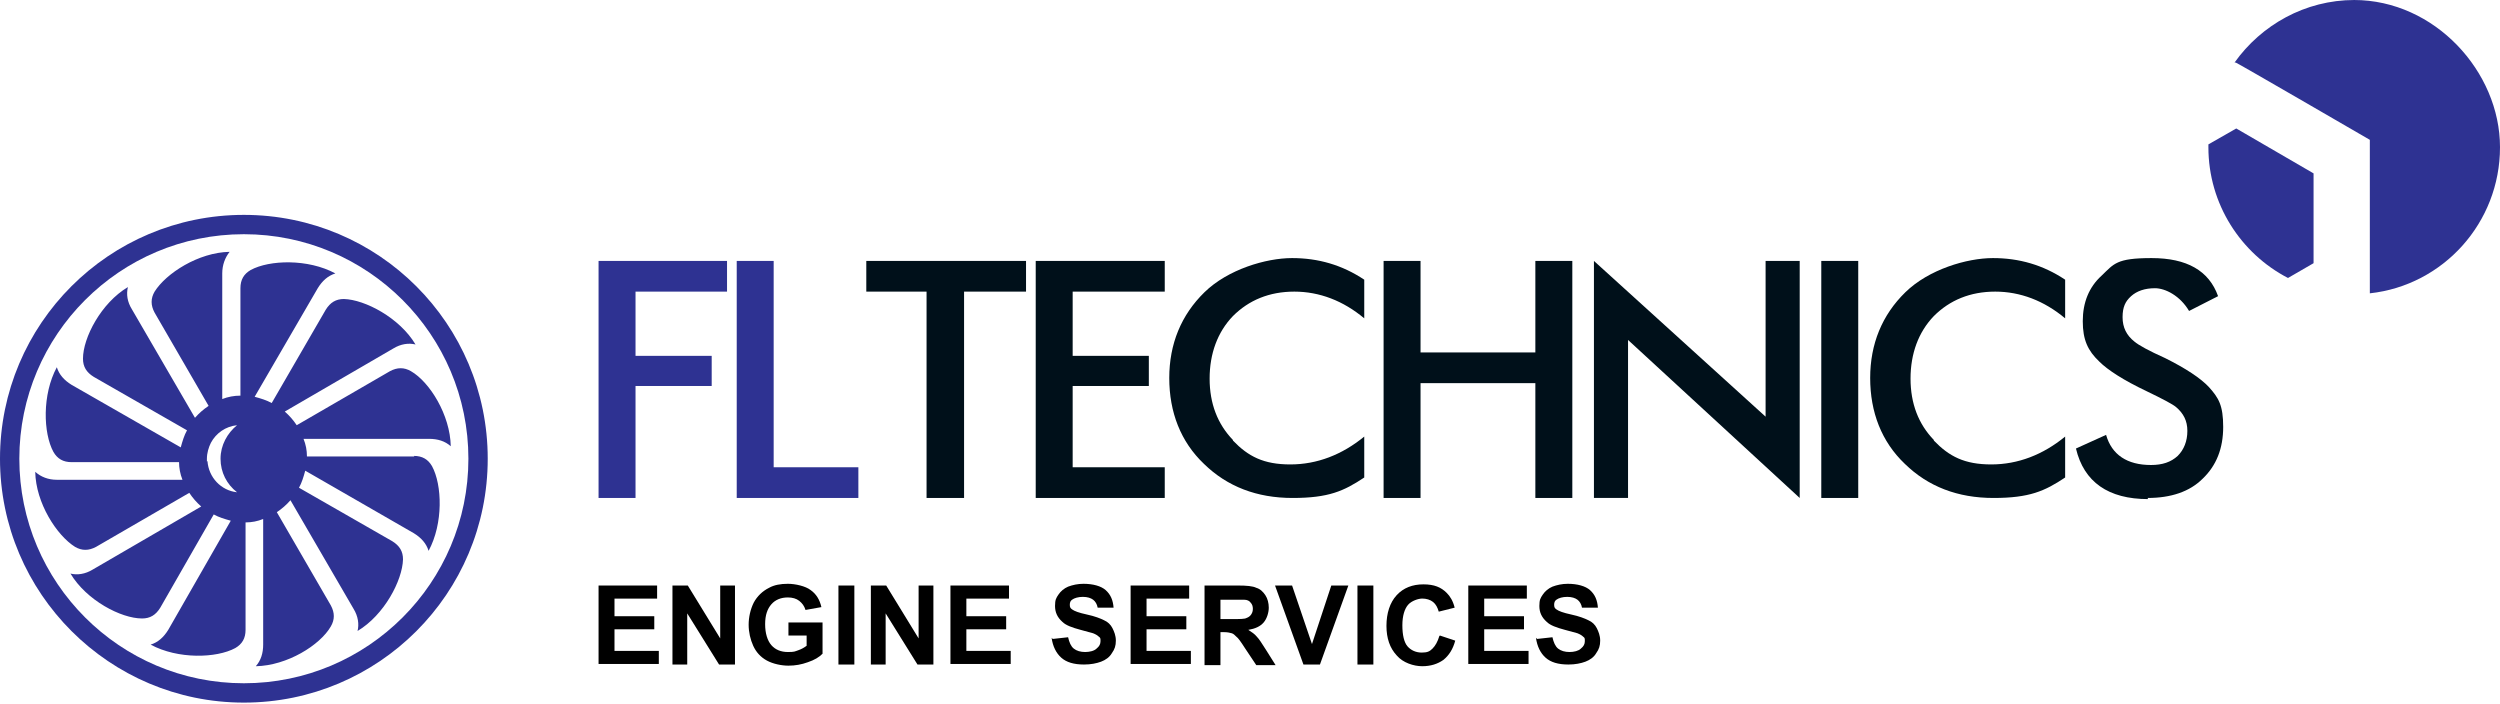
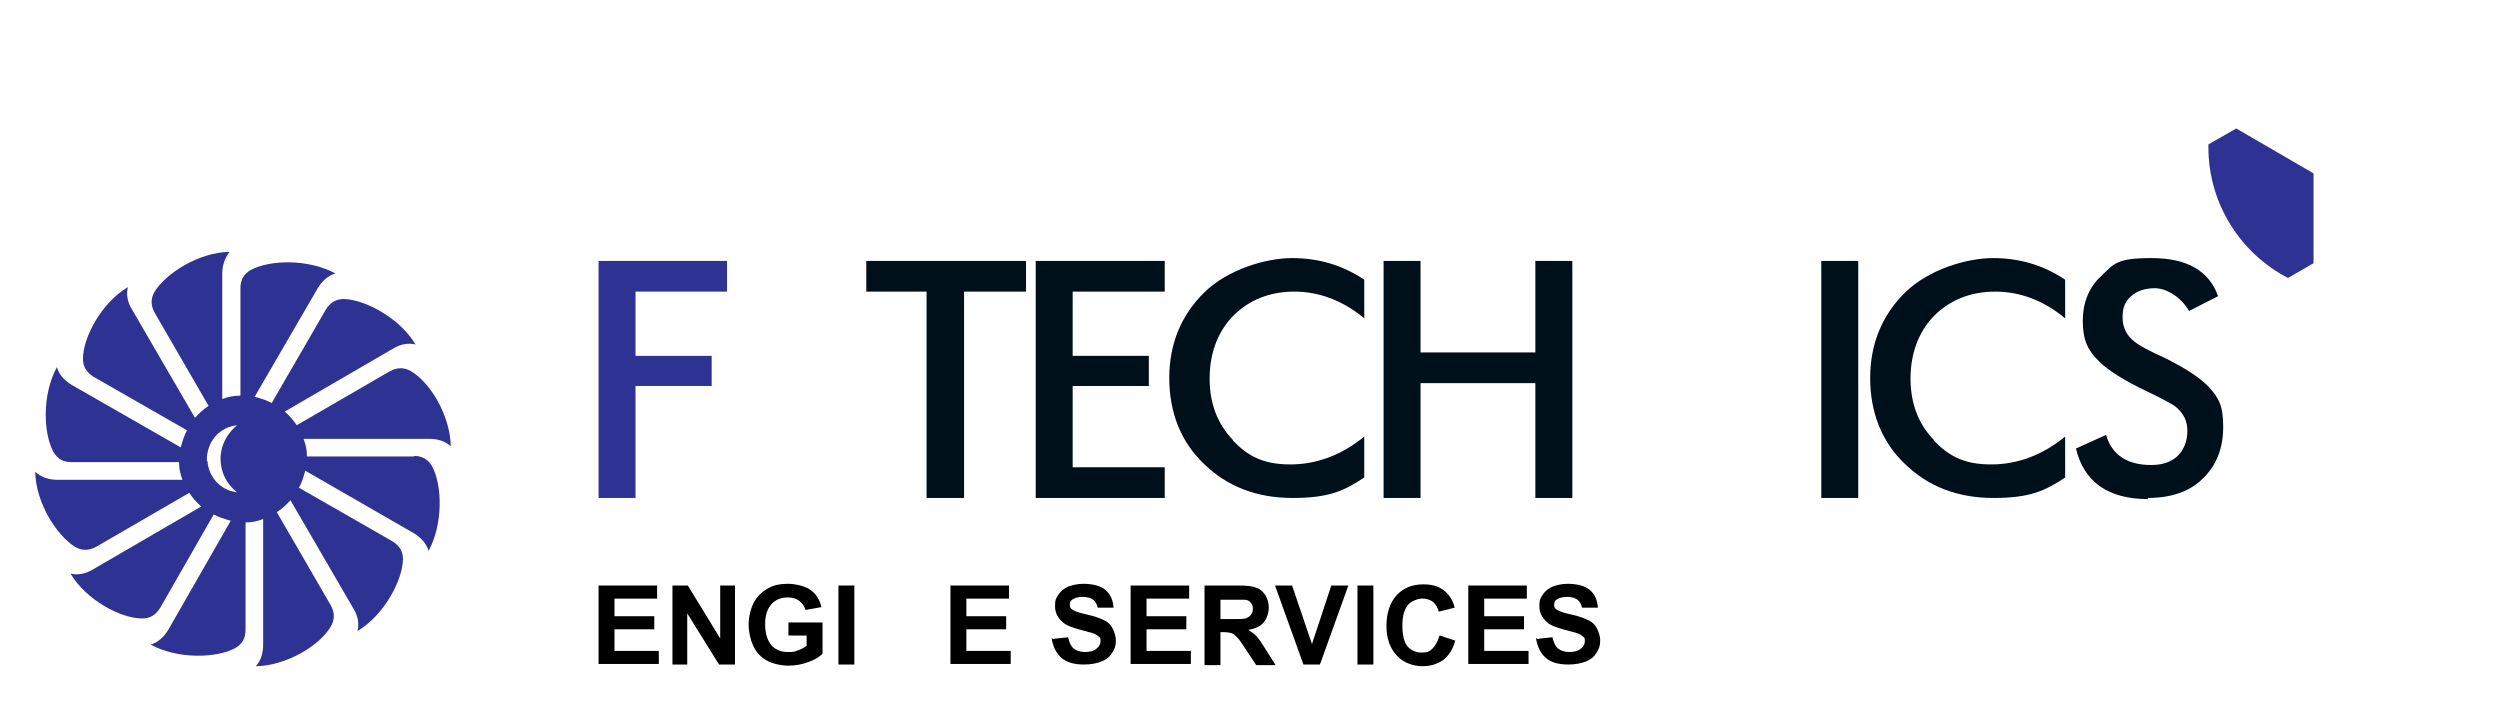
<svg xmlns="http://www.w3.org/2000/svg" width="167" height="47" viewBox="0 0 167 47" fill="none">
-   <path d="M16.29 46.934C7.329 46.934 0 39.643 0 30.643C0 21.644 7.291 14.354 16.29 14.354C25.289 14.354 32.58 21.644 32.58 30.643C32.58 39.643 25.289 46.934 16.29 46.934ZM16.29 15.645C8.012 15.645 1.291 22.366 1.291 30.643C1.291 38.921 8.012 45.642 16.29 45.642C24.568 45.642 31.289 38.921 31.289 30.643C31.289 22.366 24.568 15.645 16.29 15.645Z" fill="#2E3292" />
  <path fill-rule="evenodd" clip-rule="evenodd" d="M27.681 30.492H20.504C20.504 30.075 20.428 29.695 20.276 29.315H28.668C29.238 29.315 29.731 29.467 30.111 29.809C30.073 27.72 28.706 25.518 27.453 24.796C26.997 24.531 26.542 24.531 26.048 24.796L19.821 28.404C19.593 28.062 19.327 27.758 19.023 27.492L26.276 23.277C26.77 22.974 27.301 22.898 27.757 23.012C26.694 21.227 24.377 20.012 22.972 19.974C22.441 19.974 22.061 20.202 21.757 20.695L18.15 26.923C17.808 26.733 17.428 26.619 17.011 26.505L21.226 19.252C21.529 18.759 21.909 18.417 22.403 18.265C20.58 17.278 17.998 17.354 16.745 18.037C16.289 18.303 16.061 18.683 16.061 19.252V26.429C15.644 26.429 15.226 26.505 14.846 26.657V18.265C14.846 17.696 15.036 17.202 15.34 16.822C13.252 16.86 11.087 18.265 10.328 19.48C10.062 19.936 10.062 20.392 10.328 20.885L13.935 27.113C13.593 27.34 13.289 27.606 13.024 27.91L8.809 20.657C8.505 20.164 8.429 19.67 8.543 19.177C6.758 20.24 5.543 22.556 5.543 23.961C5.543 24.493 5.771 24.872 6.265 25.176L12.492 28.745C12.302 29.087 12.188 29.467 12.074 29.885L4.784 25.708C4.29 25.404 3.948 25.024 3.796 24.531C2.809 26.353 2.885 28.935 3.569 30.188C3.834 30.644 4.214 30.872 4.784 30.872H11.96C11.96 31.252 12.036 31.669 12.188 32.049H3.796C3.227 32.049 2.733 31.859 2.354 31.517C2.391 33.606 3.796 35.77 5.012 36.53C5.467 36.795 5.923 36.795 6.417 36.53L12.644 32.922C12.872 33.264 13.137 33.568 13.441 33.834L6.189 38.049C5.695 38.352 5.163 38.428 4.708 38.315C5.771 40.099 8.087 41.314 9.492 41.314C10.024 41.314 10.404 41.086 10.707 40.593L14.277 34.365C14.618 34.555 14.998 34.669 15.416 34.783L11.239 42.074C10.935 42.567 10.556 42.909 10.062 43.061C11.884 44.048 14.467 43.972 15.72 43.289C16.175 43.023 16.403 42.643 16.403 42.074V34.897C16.821 34.897 17.201 34.821 17.58 34.669V43.061C17.58 43.63 17.428 44.124 17.087 44.504C19.175 44.466 21.378 43.099 22.099 41.846C22.365 41.39 22.365 40.934 22.099 40.441L18.492 34.214C18.833 33.986 19.137 33.72 19.403 33.416L23.618 40.669C23.922 41.162 23.997 41.694 23.884 42.15C25.668 41.086 26.883 38.77 26.921 37.365C26.921 36.834 26.694 36.454 26.2 36.15L19.973 32.581C20.162 32.239 20.276 31.859 20.39 31.442L27.643 35.618C28.136 35.922 28.478 36.302 28.63 36.796C29.617 34.973 29.541 32.391 28.858 31.138C28.592 30.682 28.212 30.454 27.643 30.454M13.821 30.834C13.821 30.758 13.821 30.72 13.821 30.644C13.821 30.264 13.935 29.885 14.087 29.581C14.429 28.935 15.074 28.48 15.834 28.404C15.188 28.935 14.732 29.733 14.732 30.644C14.732 31.555 15.15 32.353 15.834 32.884C14.77 32.77 13.935 31.897 13.859 30.796" fill="#2E3292" />
  <path d="M42.453 33.264V25.784H47.541V23.771H42.453V19.48H48.566V17.43H39.984V33.264H42.453Z" fill="#2E3292" />
-   <path d="M57.339 33.264V31.213H51.681V17.43H49.213V33.264H57.339Z" fill="#2E3292" />
-   <path d="M108.753 33.264V22.708L120.22 33.264V17.43H117.942V27.834L106.475 17.43V33.264H108.753Z" fill="#00101A" />
  <path d="M68.539 19.48V17.43H57.869V19.48H61.894V33.264H64.4V19.48H68.539Z" fill="#00101A" />
  <path d="M77.805 33.264V31.213H71.654V25.784H76.742V23.771H71.654V19.48H77.805V17.43H69.186V33.264H77.805Z" fill="#00101A" />
  <path d="M94.892 33.264V25.594H102.562V33.264H105.031V17.43H102.562V23.543H94.892V17.43H92.424V33.264H94.892Z" fill="#00101A" />
  <path d="M124.13 17.43H121.662V33.264H124.13V17.43Z" fill="#00101A" />
  <path d="M143.458 33.264C145.015 33.264 146.268 32.847 147.142 31.973C148.053 31.1 148.509 29.961 148.509 28.518C148.509 27.075 148.205 26.581 147.559 25.86C146.99 25.252 146.002 24.607 144.635 23.923C143.534 23.43 142.851 23.05 142.585 22.822C142.053 22.404 141.788 21.873 141.788 21.189C141.788 20.506 141.977 20.126 142.357 19.784C142.737 19.443 143.268 19.253 143.952 19.253C144.635 19.253 145.623 19.746 146.23 20.772L148.167 19.784C147.559 18.076 146.078 17.24 143.724 17.24C141.37 17.24 141.218 17.62 140.383 18.417C139.547 19.177 139.129 20.202 139.129 21.455C139.129 22.708 139.471 23.43 140.231 24.151C140.8 24.721 141.863 25.404 143.382 26.126C144.484 26.657 145.129 26.999 145.357 27.189C145.85 27.607 146.116 28.1 146.116 28.784C146.116 29.467 145.888 30.037 145.471 30.454C145.015 30.872 144.446 31.062 143.686 31.062C142.091 31.062 141.066 30.378 140.686 29.049L138.674 29.961C139.205 32.201 140.838 33.34 143.496 33.34" fill="#00101A" />
  <path d="M154.546 17.581V11.582L149.382 8.582L147.521 9.645C147.521 9.721 147.521 9.759 147.521 9.835C147.521 13.632 149.686 16.936 152.838 18.569L154.546 17.581Z" fill="#2E3292" />
-   <path d="M157.28 0C153.976 0 151.052 1.671 149.268 4.177H149.344C149.344 4.139 158.305 9.341 158.305 9.341V19.594C163.203 19.062 167 14.885 167 9.835C167 4.785 162.634 0 157.242 0" fill="#2E3292" />
  <path d="M82.36 29.391C81.335 28.328 80.803 26.961 80.803 25.29C80.803 23.619 81.335 22.177 82.36 21.113C83.424 20.05 84.79 19.48 86.461 19.48C88.132 19.48 89.727 20.088 91.132 21.265V18.683C89.651 17.696 88.056 17.24 86.309 17.24C84.563 17.24 82.019 18 80.462 19.519C78.905 21.037 78.107 22.974 78.107 25.252C78.107 27.531 78.867 29.505 80.424 30.986C81.981 32.505 83.955 33.264 86.347 33.264C88.74 33.264 89.765 32.809 91.132 31.897V29.163C89.651 30.378 87.98 31.024 86.195 31.024C84.411 31.024 83.385 30.492 82.36 29.429V29.391Z" fill="#00101A" />
  <path d="M129.181 29.391C128.155 28.328 127.624 26.961 127.624 25.29C127.624 23.619 128.155 22.177 129.181 21.113C130.244 20.05 131.611 19.48 133.282 19.48C134.952 19.48 136.547 20.088 137.952 21.265V18.683C136.471 17.696 134.876 17.24 133.13 17.24C131.383 17.24 128.839 18 127.282 19.519C125.725 21.037 124.928 22.974 124.928 25.252C124.928 27.531 125.687 29.505 127.244 30.986C128.801 32.505 130.775 33.264 133.168 33.264C135.56 33.264 136.585 32.809 137.952 31.897V29.163C136.471 30.378 134.8 31.024 133.016 31.024C131.231 31.024 130.206 30.492 129.181 29.429V29.391Z" fill="#00101A" />
  <path d="M39.984 44.391V39.113H43.895V39.987H41.048V41.164H43.706V42.037H41.048V43.48H44.009V44.353H39.984V44.391Z" fill="black" />
  <path d="M44.92 44.391V39.113H45.945L48.11 42.645V39.113H49.097V44.391H48.034L45.907 40.974V44.391H44.92Z" fill="black" />
  <path d="M52.668 42.453V41.58H54.946V43.669C54.718 43.897 54.414 44.086 53.959 44.238C53.541 44.39 53.123 44.466 52.668 44.466C52.212 44.466 51.642 44.352 51.225 44.124C50.807 43.896 50.503 43.555 50.314 43.137C50.124 42.719 50.01 42.226 50.01 41.732C50.01 41.239 50.124 40.707 50.352 40.251C50.579 39.833 50.921 39.492 51.377 39.264C51.718 39.074 52.136 38.998 52.63 38.998C53.123 38.998 53.807 39.15 54.149 39.416C54.528 39.682 54.756 40.061 54.87 40.555L53.807 40.745C53.731 40.479 53.579 40.289 53.389 40.137C53.199 39.985 52.934 39.909 52.63 39.909C52.174 39.909 51.794 40.061 51.529 40.365C51.263 40.669 51.111 41.087 51.111 41.694C51.111 42.302 51.263 42.795 51.529 43.099C51.794 43.403 52.174 43.555 52.63 43.555C53.086 43.555 53.086 43.517 53.313 43.441C53.541 43.365 53.731 43.251 53.883 43.137V42.453H52.668Z" fill="black" />
  <path d="M56.008 44.391V39.113H57.071V44.391H56.008Z" fill="black" />
-   <path d="M58.174 44.391V39.113H59.199L61.363 42.645V39.113H62.351V44.391H61.288L59.161 40.974V44.391H58.174Z" fill="black" />
  <path d="M63.49 44.391V39.113H67.401V39.987H64.553V41.164H67.212V42.037H64.553V43.48H67.515V44.353H63.49V44.391Z" fill="black" />
  <path d="M70.324 42.681L71.349 42.568C71.425 42.909 71.539 43.175 71.729 43.327C71.919 43.479 72.185 43.555 72.488 43.555C72.792 43.555 73.096 43.479 73.248 43.327C73.438 43.175 73.514 43.023 73.514 42.833C73.514 42.643 73.514 42.605 73.4 42.529C73.324 42.453 73.21 42.378 73.02 42.302C72.906 42.264 72.602 42.188 72.185 42.074C71.615 41.922 71.197 41.77 70.969 41.542C70.628 41.239 70.476 40.897 70.476 40.479C70.476 40.061 70.552 39.947 70.704 39.72C70.856 39.492 71.083 39.302 71.349 39.188C71.653 39.074 71.995 38.998 72.374 38.998C73.02 38.998 73.552 39.15 73.855 39.416C74.197 39.72 74.349 40.099 74.387 40.593H73.324C73.286 40.365 73.172 40.175 73.02 40.061C72.868 39.947 72.64 39.871 72.337 39.871C72.033 39.871 71.767 39.947 71.615 40.061C71.501 40.137 71.463 40.251 71.463 40.403C71.463 40.555 71.501 40.631 71.615 40.707C71.767 40.821 72.071 40.935 72.602 41.049C73.134 41.163 73.514 41.314 73.742 41.428C74.007 41.542 74.197 41.732 74.311 41.96C74.425 42.188 74.539 42.453 74.539 42.795C74.539 43.137 74.463 43.365 74.273 43.631C74.121 43.897 73.855 44.086 73.552 44.2C73.248 44.314 72.868 44.39 72.412 44.39C71.729 44.39 71.235 44.238 70.894 43.934C70.552 43.631 70.324 43.175 70.248 42.605L70.324 42.681Z" fill="black" />
  <path d="M75.525 44.391V39.113H79.436V39.987H76.589V41.164H79.247V42.037H76.589V43.48H79.55V44.353H75.525V44.391Z" fill="black" />
  <path d="M80.463 44.391V39.113H82.703C83.273 39.113 83.691 39.151 83.918 39.265C84.184 39.341 84.374 39.531 84.526 39.759C84.678 39.987 84.754 40.291 84.754 40.594C84.754 40.898 84.64 41.316 84.412 41.581C84.184 41.847 83.842 41.999 83.387 42.075C83.615 42.227 83.804 42.341 83.956 42.531C84.108 42.683 84.298 42.986 84.564 43.404L85.209 44.429H83.918L83.159 43.29C82.893 42.873 82.703 42.607 82.589 42.531C82.475 42.417 82.4 42.341 82.286 42.303C82.172 42.265 81.982 42.227 81.754 42.227H81.526V44.429H80.463V44.391ZM81.526 41.354H82.323C82.817 41.354 83.159 41.354 83.273 41.278C83.387 41.24 83.501 41.164 83.577 41.05C83.653 40.936 83.691 40.822 83.691 40.67C83.691 40.518 83.653 40.366 83.539 40.252C83.463 40.139 83.311 40.063 83.121 40.063C83.045 40.063 82.779 40.063 82.362 40.063H81.526V41.392V41.354Z" fill="black" />
  <path d="M87.07 44.391L85.172 39.113H86.311L87.64 43.024L88.931 39.113H90.07L88.172 44.391H87.033H87.07Z" fill="black" />
  <path d="M90.678 44.391V39.113H91.741V44.391H90.678Z" fill="black" />
  <path d="M96.185 42.453L97.21 42.794C97.058 43.364 96.792 43.782 96.412 44.086C96.033 44.351 95.577 44.503 95.007 44.503C94.438 44.503 93.716 44.275 93.299 43.782C92.843 43.288 92.615 42.642 92.615 41.807C92.615 40.972 92.843 40.25 93.299 39.757C93.754 39.263 94.362 39.035 95.083 39.035C95.805 39.035 96.261 39.225 96.64 39.605C96.868 39.833 97.058 40.136 97.172 40.592L96.109 40.858C96.033 40.592 95.919 40.364 95.729 40.212C95.539 40.06 95.273 39.984 95.007 39.984C94.742 39.984 94.286 40.136 94.058 40.402C93.83 40.668 93.678 41.124 93.678 41.769C93.678 42.415 93.792 42.908 94.02 43.174C94.248 43.44 94.59 43.592 94.969 43.592C95.349 43.592 95.501 43.516 95.691 43.326C95.881 43.136 96.033 42.87 96.147 42.491L96.185 42.453Z" fill="black" />
  <path d="M98.082 44.391V39.113H101.993V39.987H99.145V41.164H101.803V42.037H99.145V43.48H102.107V44.353H98.082V44.391Z" fill="black" />
  <path d="M102.677 42.681L103.703 42.568C103.779 42.909 103.893 43.175 104.082 43.327C104.272 43.479 104.538 43.555 104.842 43.555C105.146 43.555 105.449 43.479 105.601 43.327C105.791 43.175 105.867 43.023 105.867 42.833C105.867 42.643 105.867 42.605 105.753 42.529C105.677 42.453 105.563 42.378 105.374 42.302C105.26 42.264 104.956 42.188 104.538 42.074C103.968 41.922 103.551 41.77 103.323 41.542C102.981 41.239 102.829 40.897 102.829 40.479C102.829 40.061 102.905 39.947 103.057 39.72C103.209 39.492 103.437 39.302 103.703 39.188C104.006 39.074 104.348 38.998 104.728 38.998C105.373 38.998 105.905 39.15 106.209 39.416C106.551 39.72 106.703 40.099 106.74 40.593H105.677C105.639 40.365 105.525 40.175 105.374 40.061C105.222 39.947 104.994 39.871 104.69 39.871C104.386 39.871 104.12 39.947 103.968 40.061C103.855 40.137 103.817 40.251 103.817 40.403C103.817 40.555 103.855 40.631 103.968 40.707C104.12 40.821 104.424 40.935 104.956 41.049C105.487 41.163 105.867 41.314 106.095 41.428C106.361 41.542 106.551 41.732 106.665 41.96C106.778 42.188 106.892 42.453 106.892 42.795C106.892 43.137 106.816 43.365 106.627 43.631C106.475 43.897 106.209 44.086 105.905 44.2C105.601 44.314 105.222 44.39 104.766 44.39C104.082 44.39 103.589 44.238 103.247 43.934C102.905 43.631 102.678 43.175 102.602 42.605L102.677 42.681Z" fill="black" />
</svg>